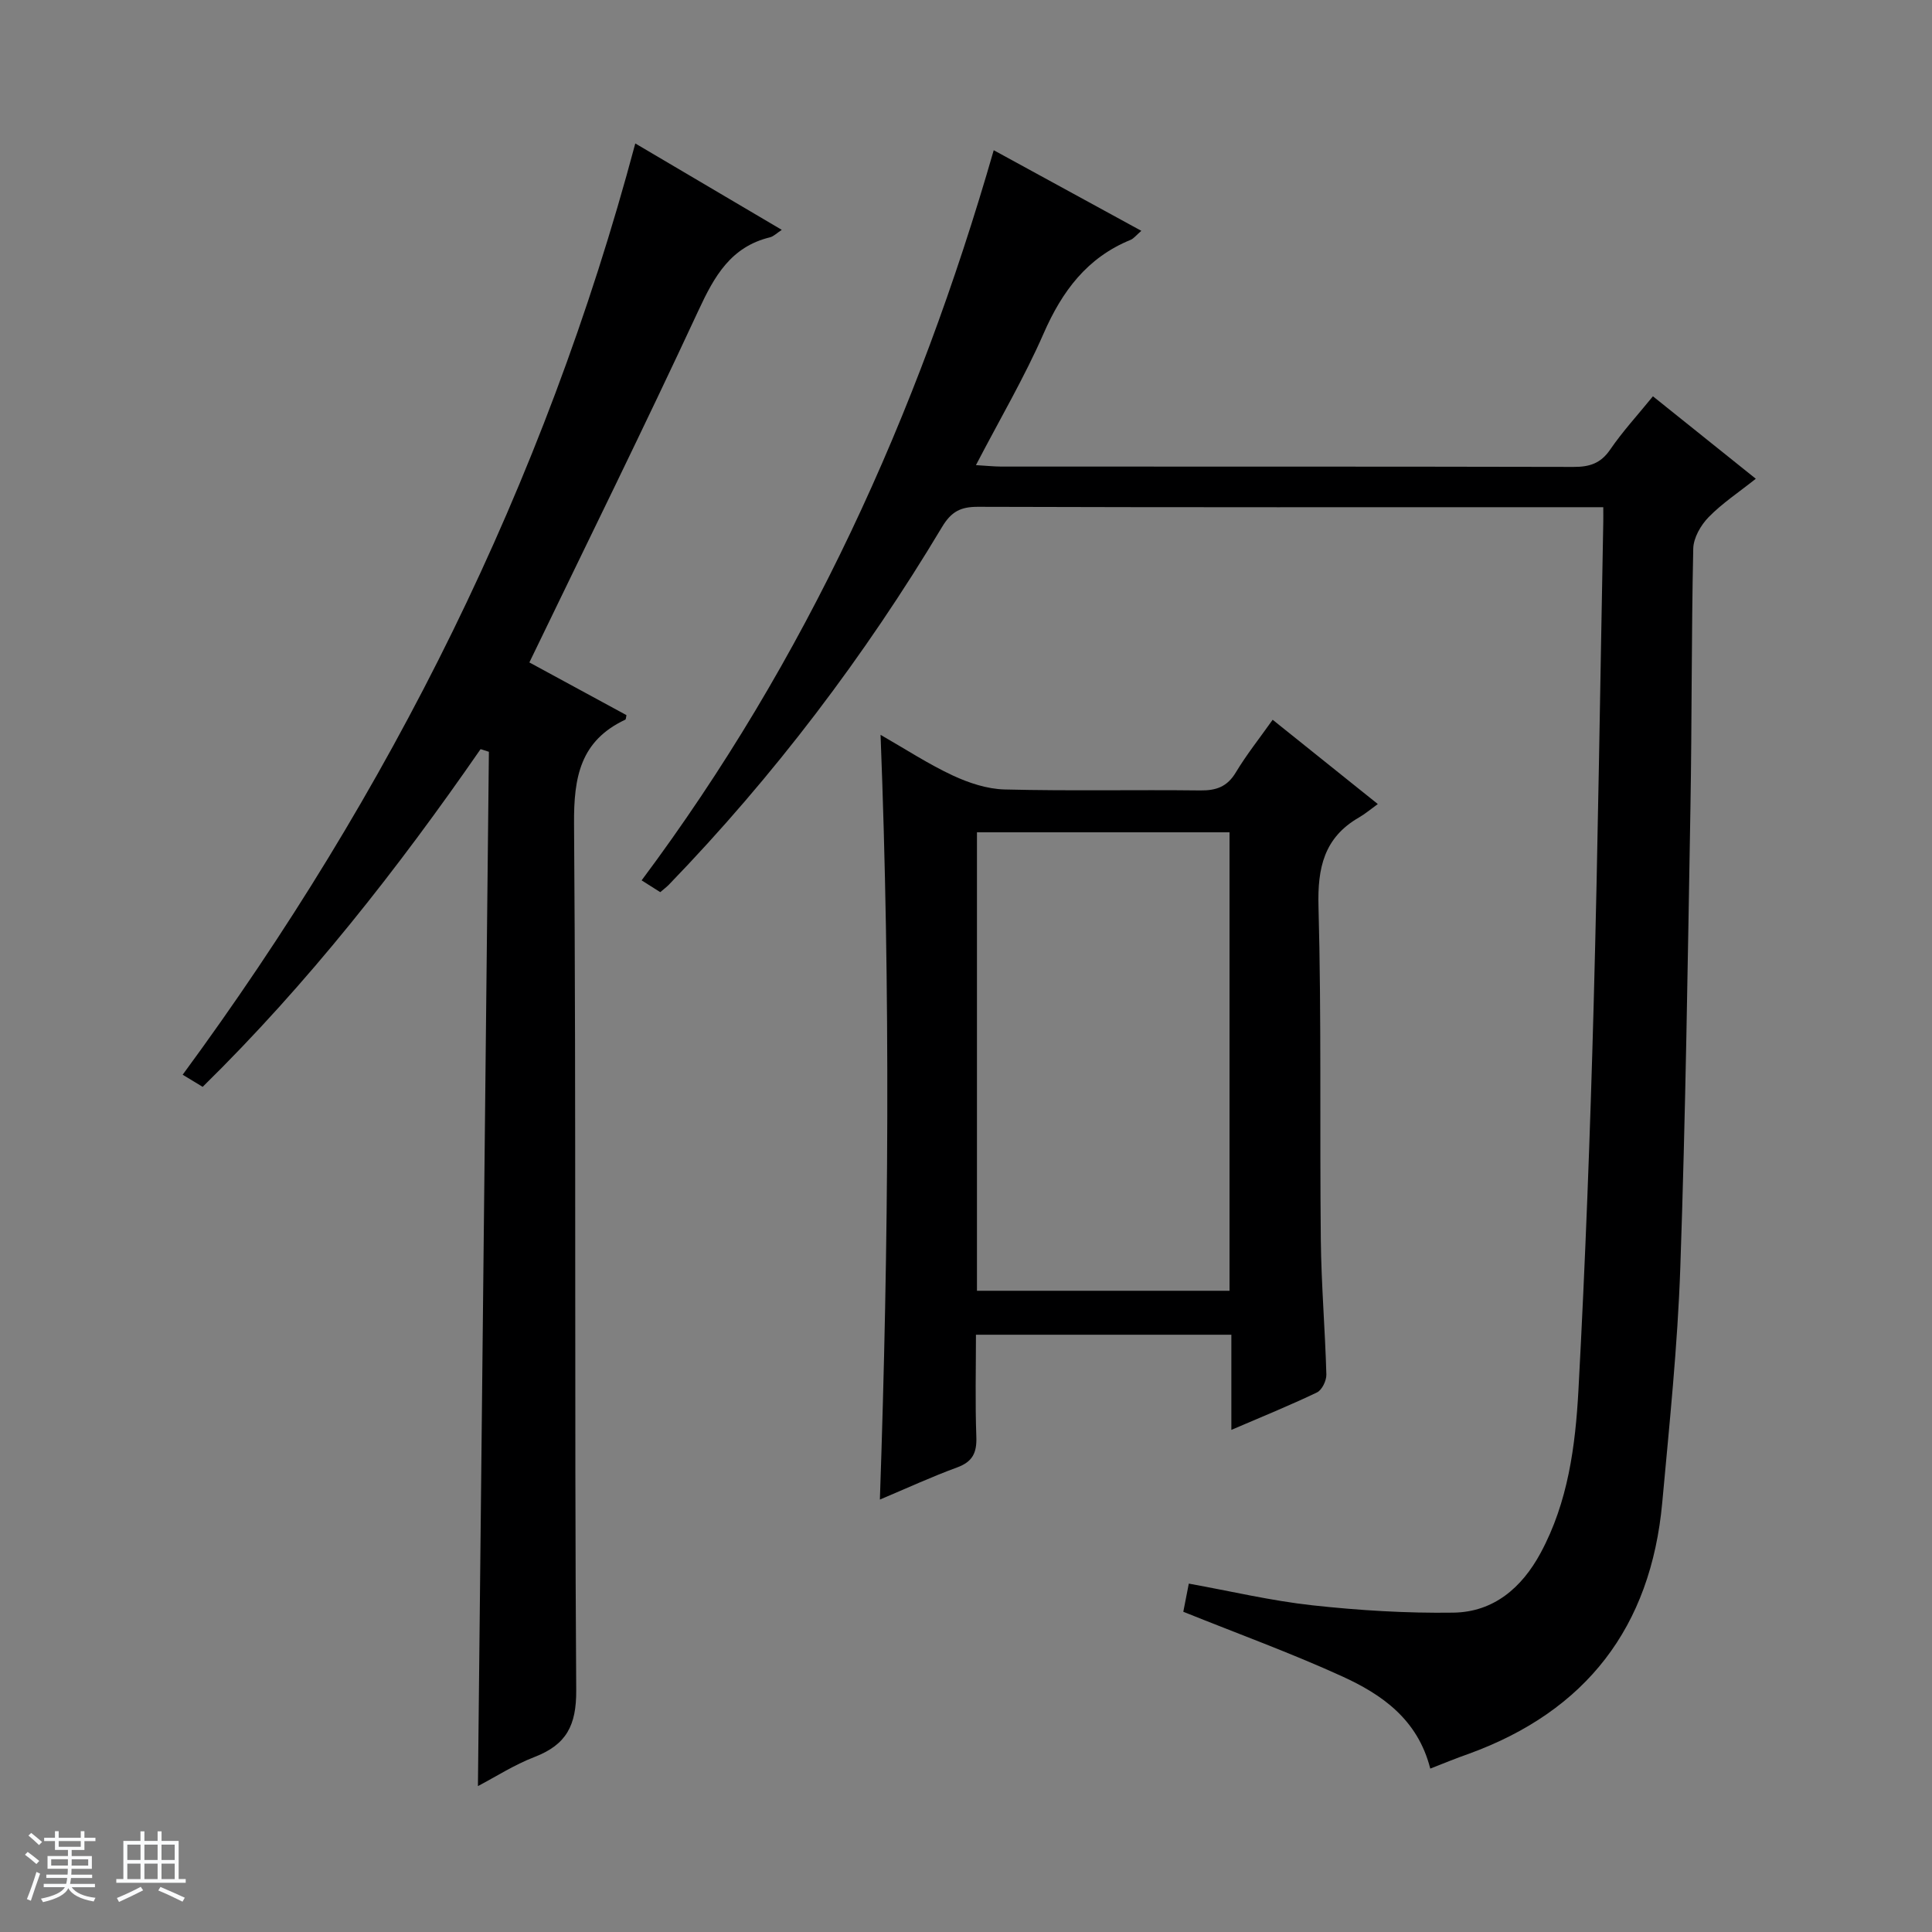
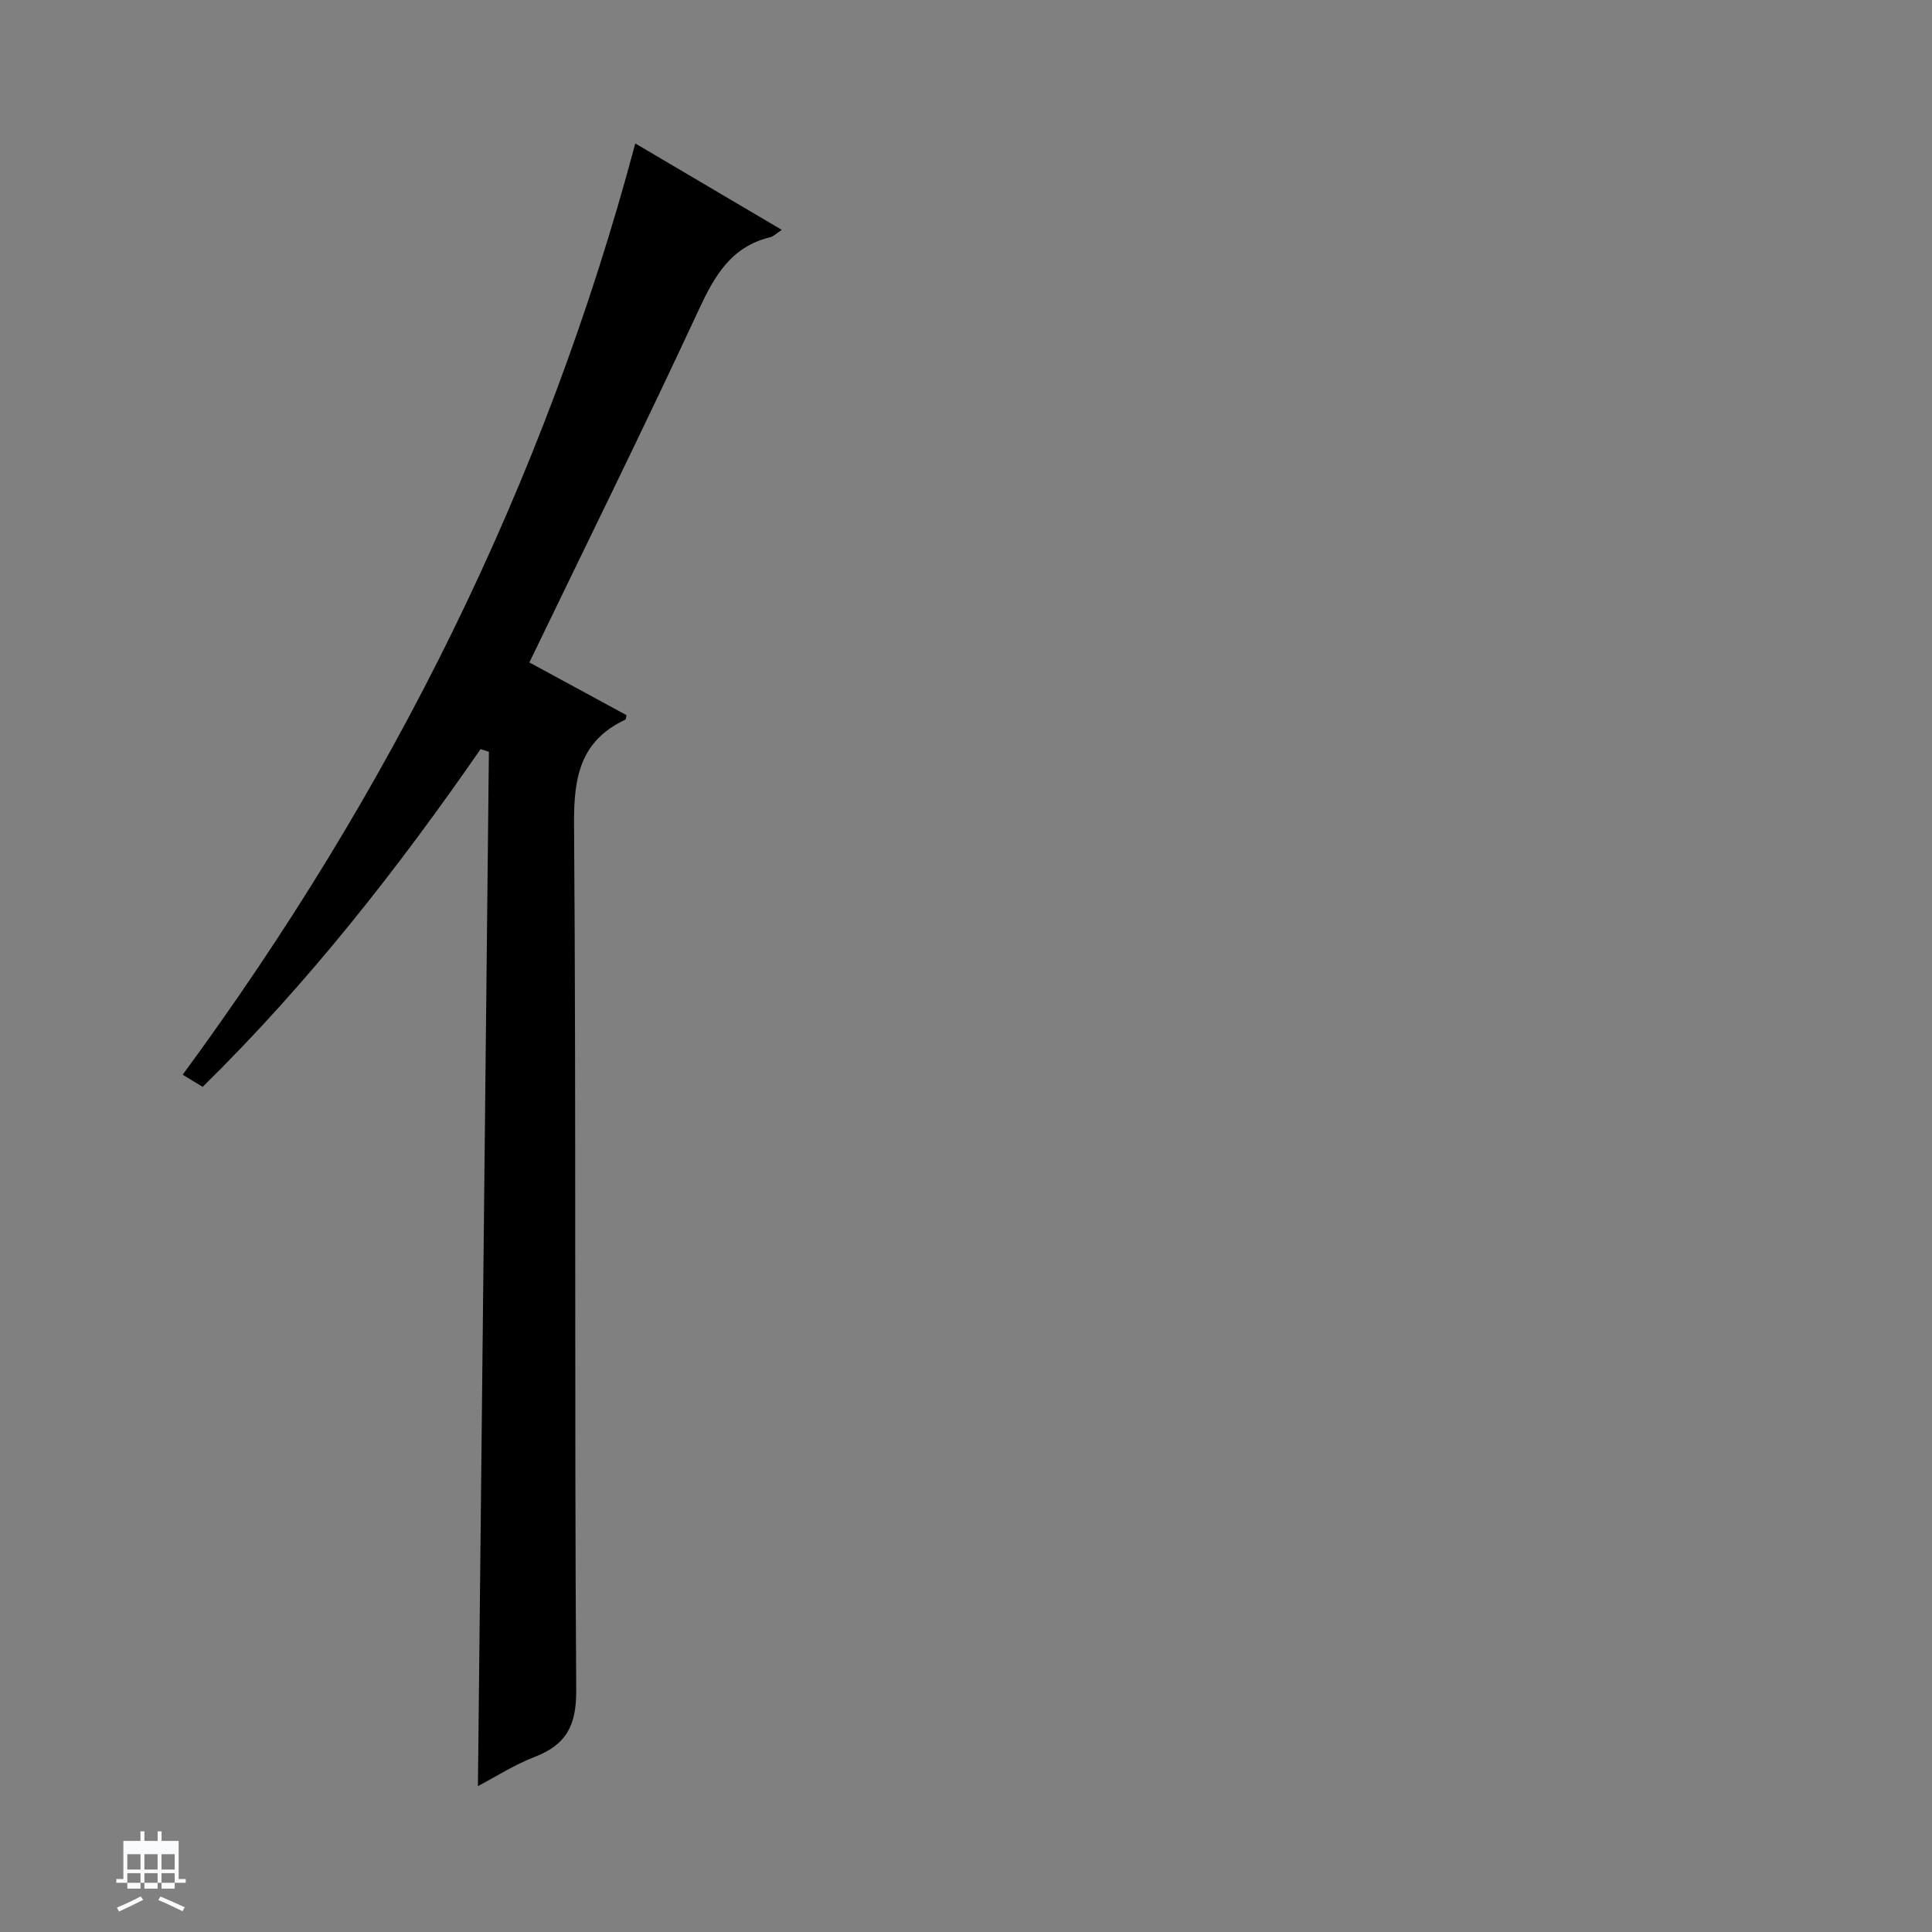
<svg xmlns="http://www.w3.org/2000/svg" enable-background="new 0 0 400 400" viewBox="0 0 400 400">
  <rect x="0" y="0" width="400" height="400" fill="#808080" stroke="none" />
-   <path d="m5.17 384 .56-.58c.85.61 1.65 1.24 2.4 1.87l-.59.64c-.84-.73-1.63-1.38-2.37-1.93m1.22 9.53-.82-.34c.71-1.76 1.37-3.64 1.98-5.63.24.13.5.25.76.36-.6 1.67-1.24 3.54-1.92 5.61m-.5-13.5.57-.54c.56.44 1.31 1.06 2.26 1.87l-.64.64c-.68-.66-1.41-1.32-2.19-1.97m3.25.46h2.24v-1.36h.77v1.36h4.57v-1.36h.76v1.36h2.28v.69h-2.28v1.84h-2.64v1.26h4.18v2.64h-4.21c0 .45-.02.86-.05 1.21h4.32v.69h-4.38c-.04.34-.1.75-.19 1.22h5.15v.69h-4.82c.87 1.19 2.51 1.92 4.93 2.19-.17.31-.3.57-.37.76-2.77-.49-4.52-1.41-5.26-2.76-.56 1.26-2.3 2.23-5.24 2.9-.12-.24-.26-.48-.43-.72 2.73-.55 4.38-1.34 4.96-2.38h-4.38v-.69h4.65c.1-.38.17-.79.21-1.22h-4.32v-.69h4.4c.03-.34.05-.75.05-1.21h-4.2v-2.64h4.23v-1.26h-2.69v-1.84h-2.24zm1.46 4.46v1.29h3.45c.01-.4.02-.57.01-.53v-.32-.45h-3.46zm1.55-2.59h4.57v-1.19h-4.57zm6.11 2.59h-3.42v.77c-.01.19-.01.37-.02.53h3.44z" fill="#fafbfc" />
-   <path d="m32.63 379.16h.82v1.98h3.54v7.89h1.46v.78h-14.37v-.78h1.46v-7.89h3.54v-1.98h.82v1.98h2.73zm-3.49 11.48.5.73c-1.61.82-3.28 1.63-5 2.41-.13-.27-.28-.55-.44-.82 1.75-.72 3.4-1.49 4.94-2.32m-2.78-5.55h2.73v-3.18h-2.73zm0 3.95h2.73v-3.2h-2.73zm3.54-3.95h2.73v-3.18h-2.73zm0 3.95h2.73v-3.2h-2.73zm7.89 4.68c-1.84-.92-3.51-1.7-5.02-2.32l.45-.73c1.89.8 3.57 1.55 5.04 2.23zm-1.62-11.81h-2.73v3.18h2.73zm-2.73 7.13h2.73v-3.2h-2.73v3.19z" fill="#fafbfc" />
+   <path d="m32.63 379.16h.82v1.98h3.54v7.89h1.46v.78h-14.37v-.78h1.46v-7.89h3.54v-1.98h.82v1.98h2.73m-3.49 11.48.5.73c-1.61.82-3.28 1.63-5 2.41-.13-.27-.28-.55-.44-.82 1.75-.72 3.4-1.49 4.94-2.32m-2.78-5.55h2.73v-3.18h-2.73zm0 3.95h2.73v-3.2h-2.73zm3.54-3.95h2.73v-3.18h-2.73zm0 3.95h2.73v-3.2h-2.73zm7.89 4.68c-1.84-.92-3.51-1.7-5.02-2.32l.45-.73c1.89.8 3.57 1.55 5.04 2.23zm-1.62-11.81h-2.73v3.18h2.73zm-2.73 7.13h2.73v-3.2h-2.73v3.19z" fill="#fafbfc" />
  <g fill="#000001">
-     <path d="m296.12 366.17c-2.59-10.2-10.02-15.36-18.29-19.12-10.53-4.8-21.45-8.77-32.84-13.35.27-1.39.66-3.4 1.14-5.83 8.7 1.57 17.08 3.56 25.57 4.49 9.69 1.06 19.49 1.66 29.22 1.52 8.32-.12 14.16-5.15 18.05-12.36 5.68-10.52 7.2-22.14 7.83-33.72 1.43-26.57 2.43-53.17 3.15-79.77.9-33.28 1.35-66.57 1.99-99.86.02-.82 0-1.63 0-3.16-1.98 0-3.73 0-5.49 0-41.33 0-82.66.05-123.99-.08-3.58-.01-5.51.99-7.42 4.18-16.05 26.8-34.82 51.56-56.55 74.05-.46.47-.99.87-1.79 1.55-1.16-.73-2.34-1.48-3.86-2.44 34.09-45.65 57.13-96.32 72.9-151.17 9.87 5.39 19.94 10.89 30.56 16.69-1.06.91-1.56 1.59-2.22 1.87-9.02 3.68-14.18 10.63-18.01 19.38-3.98 9.11-9.06 17.73-14.01 27.26 2.09.12 3.66.29 5.24.3 39.5.01 78.99-.02 118.49.07 3.27.01 5.6-.7 7.56-3.56 2.61-3.81 5.77-7.24 8.87-11.06 7.14 5.72 13.98 11.21 21.3 17.07-3.51 2.8-6.96 5.07-9.77 7.95-1.63 1.67-3.14 4.3-3.18 6.53-.39 17.82-.27 35.65-.58 53.48-.56 31.78-1 63.58-2.1 95.34-.56 16.25-2.26 32.47-3.74 48.68-2.36 25.76-15.72 43.18-40.12 52.03-2.51.87-4.97 1.89-7.91 3.04z" />
    <path d="m98.95 369.79c.76-71.52 1.51-142.83 2.27-214.14-.57-.18-1.15-.37-1.72-.55-17.18 24.82-35.72 48.49-57.54 69.92-1.22-.74-2.42-1.47-4.14-2.51 42.98-58.44 74.88-122.17 93.71-192.81 10.01 5.9 19.96 11.77 30.33 17.89-1.1.72-1.71 1.36-2.43 1.54-8.1 1.96-11.52 8.03-14.79 15.08-11.27 24.26-23.12 48.25-35.04 72.94 6.24 3.39 13.18 7.15 20.1 10.91-.1.43-.09.86-.24.94-9.3 4.37-10.68 11.86-10.61 21.53.45 59.8.05 119.6.45 179.4.05 7.33-2.05 11.28-8.6 13.82-4.26 1.64-8.17 4.17-11.75 6.04z" />
-     <path d="m263.49 149.02c7.17 5.75 14.03 11.25 21.77 17.45-1.54 1.11-2.66 2.07-3.92 2.79-7.22 4.17-8.58 10.43-8.36 18.44.62 22.98.24 45.98.48 68.97.1 9.31.89 18.6 1.15 27.91.03 1.25-.9 3.2-1.93 3.7-5.65 2.71-11.46 5.06-17.74 7.76 0-6.84 0-13.1 0-19.7-17.61 0-34.86 0-52.88 0 0 6.96-.18 14.05.08 21.13.12 3.3-.76 5.17-3.99 6.35-5.25 1.92-10.35 4.28-15.98 6.65 1.83-52.98 2.21-105.32.14-158.33 5.15 2.95 9.87 6.04 14.94 8.41 3.33 1.55 7.13 2.81 10.75 2.9 13.49.34 26.99.04 40.49.2 3.33.04 5.59-.76 7.38-3.74 2.22-3.69 4.93-7.09 7.62-10.89zm-8.93 118.22c0-31.89 0-63.43 0-94.92-17.61 0-34.85 0-52.29 0v94.92z" />
  </g>
</svg>